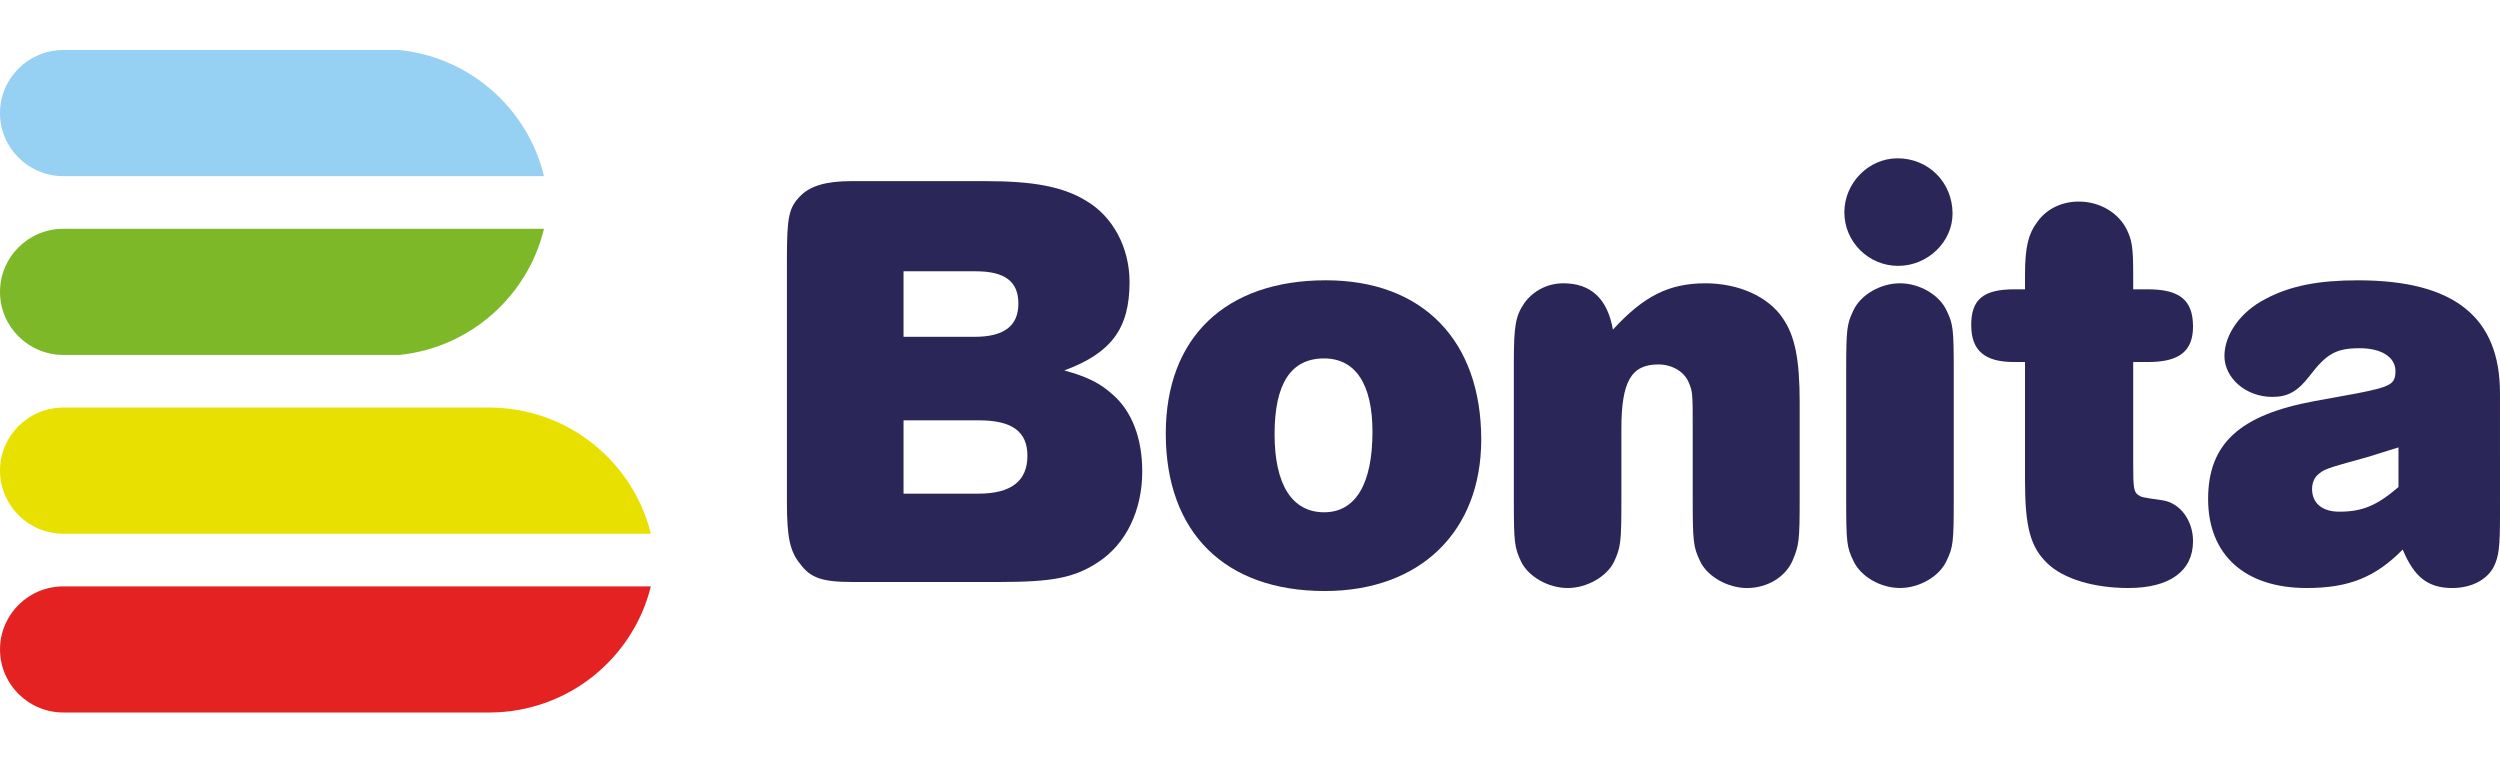
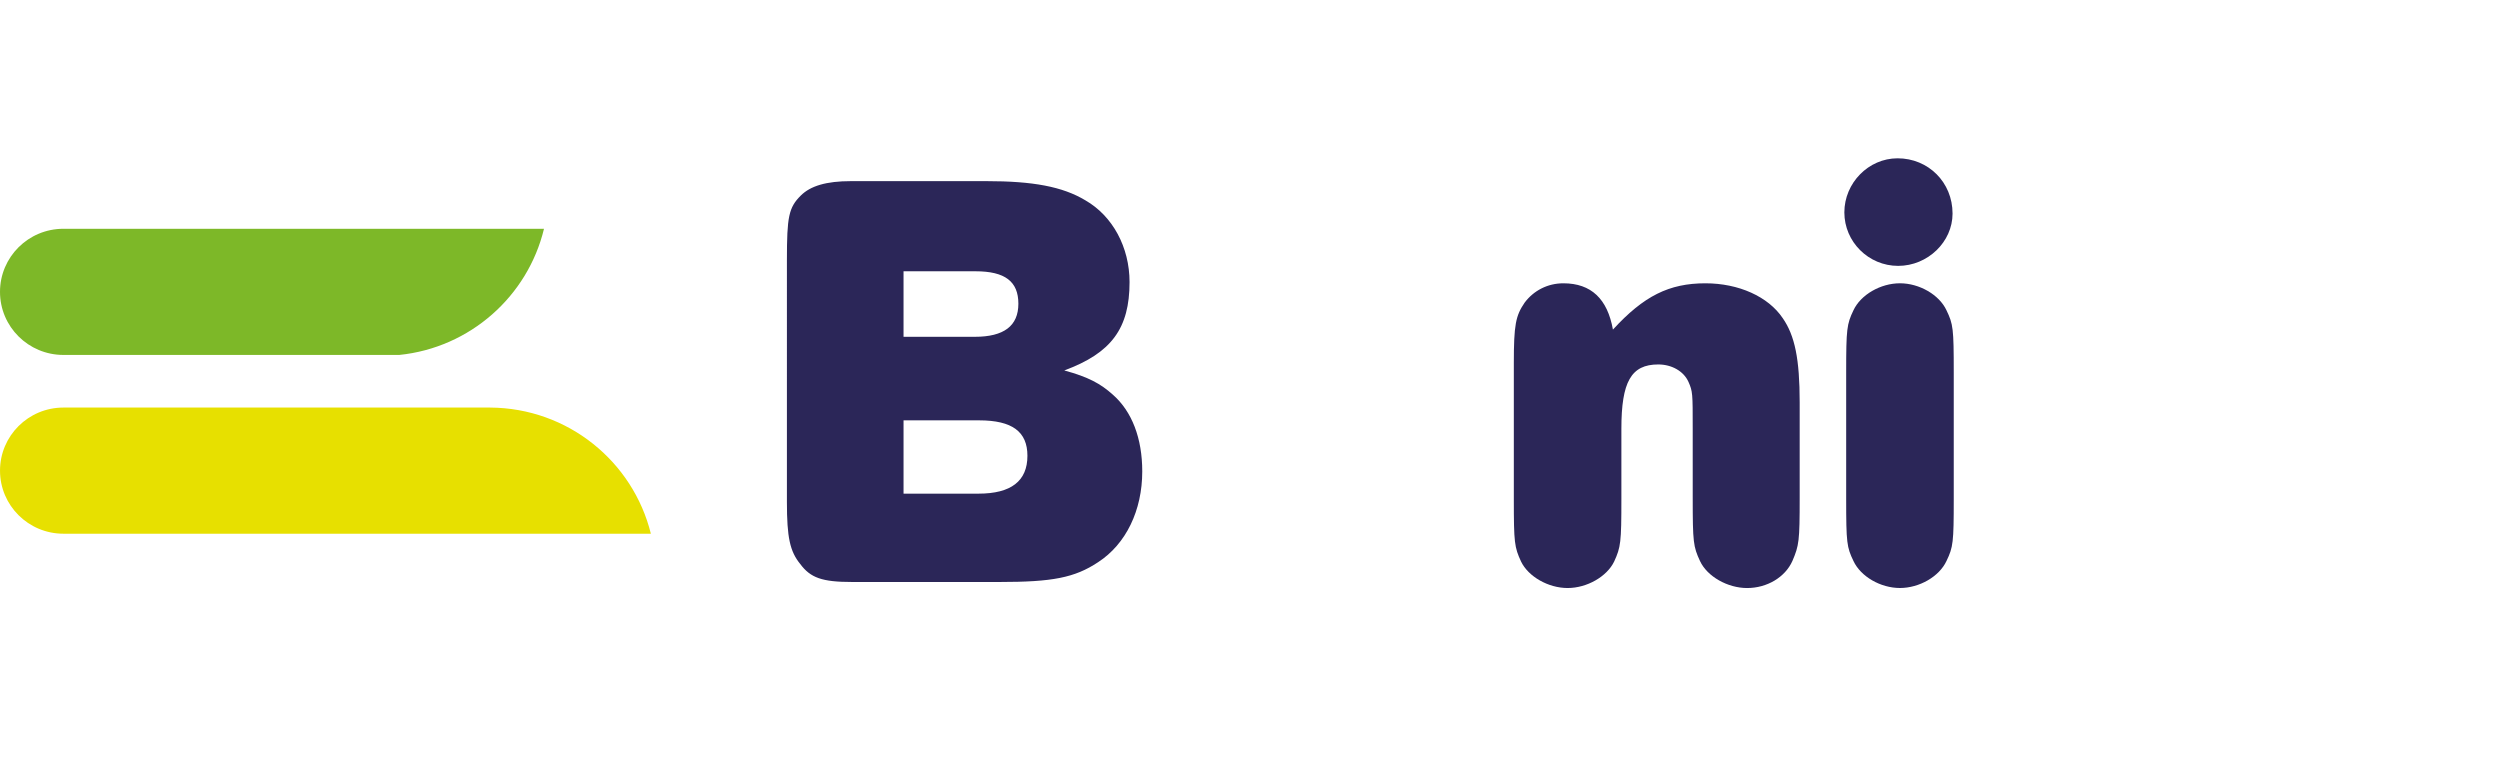
<svg xmlns="http://www.w3.org/2000/svg" version="1.1" x="0px" y="0px" width="200px" height="61px" viewBox="0 0 200 61" enable-background="new 0 0 200 61">
  <path fill="#2B2658" d="M78.908,14.491c3.721,0,6.09,0.433,7.927,1.538 c2.176,1.25,3.529,3.75,3.529,6.539c0,3.703-1.449,5.674-5.221,7.067c1.934,0.528,2.9,1.059,3.868,1.924 c1.547,1.346,2.369,3.51,2.369,6.154c0,3.125-1.306,5.817-3.53,7.261c-1.885,1.25-3.674,1.585-7.878,1.585H68.174 c-2.418,0-3.335-0.335-4.158-1.442c-0.821-1.01-1.063-2.115-1.063-4.952V20.79c0-3.463,0.144-4.184,1.11-5.146 c0.775-0.769,2.032-1.153,4.014-1.153H78.908z M77.988,26.944c2.321,0,3.482-0.867,3.482-2.645c0-1.78-1.064-2.597-3.434-2.597 h-5.753v5.241H77.988z M78.279,39.492c2.61,0,3.915-1.01,3.915-3.029c0-1.922-1.208-2.835-3.867-2.835h-6.044v5.864H78.279z" />
-   <path fill="#2B2658" d="M118.499,35.165c0,7.355-4.882,12.117-12.521,12.117 c-7.978,0-12.716-4.664-12.716-12.598c0-7.693,4.788-12.261,12.812-12.261C113.809,22.424,118.499,27.232,118.499,35.165 M101.966,34.733c0,4.038,1.401,6.249,3.962,6.249c2.515,0,3.87-2.259,3.87-6.442c0-3.799-1.355-5.866-3.87-5.866 C103.27,28.674,101.966,30.694,101.966,34.733" />
  <path fill="#2B2658" d="M121.106,29.059c0-3.077,0.145-3.799,0.869-4.854 c0.725-0.963,1.839-1.541,3.095-1.541c2.225,0,3.529,1.252,3.964,3.704c2.467-2.692,4.497-3.704,7.398-3.704 c2.659,0,5.027,1.061,6.188,2.791c0.967,1.394,1.354,3.269,1.354,6.73v7.645c0,3.462-0.05,3.801-0.582,5.047 c-0.58,1.301-2.028,2.166-3.624,2.166c-1.548,0-3.191-0.914-3.771-2.166c-0.533-1.152-0.58-1.488-0.58-5.047V34.3 c0-2.837,0-2.979-0.339-3.75c-0.387-0.866-1.354-1.394-2.417-1.394c-2.176,0-2.95,1.394-2.95,5.144v5.626 c0,3.462-0.049,3.846-0.58,5c-0.58,1.202-2.174,2.116-3.721,2.116c-1.548,0-3.144-0.914-3.724-2.116c-0.531-1.154-0.58-1.49-0.58-5 V29.059z" />
  <path fill="#2B2658" d="M156.204,17.087c0,2.26-1.981,4.183-4.352,4.183 c-2.369,0-4.304-1.923-4.304-4.279c0-2.354,1.935-4.326,4.256-4.326C154.269,12.664,156.204,14.586,156.204,17.087 M156.3,39.926 c0,3.462-0.047,3.845-0.58,4.95c-0.58,1.252-2.176,2.164-3.724,2.164c-1.547,0-3.141-0.912-3.721-2.164 c-0.531-1.105-0.581-1.44-0.581-4.95V29.78c0-3.462,0.05-3.846,0.581-4.953c0.58-1.25,2.174-2.164,3.721-2.164 c1.548,0,3.144,0.914,3.724,2.164c0.533,1.107,0.58,1.443,0.58,4.953V39.926z" />
-   <path fill="#2B2658" d="M170.656,37.136c0,1.876,0.05,2.214,0.387,2.453 c0.289,0.193,0.289,0.193,1.935,0.432c1.402,0.192,2.465,1.586,2.465,3.271c0,2.404-1.885,3.749-5.173,3.749 c-2.755,0-5.173-0.72-6.478-1.97c-1.354-1.3-1.791-2.885-1.791-6.637v-9.472h-0.87c-2.369,0-3.433-0.912-3.433-2.98 c0-2.019,0.969-2.837,3.433-2.837h0.87V21.99c0-2.162,0.243-3.269,1.016-4.279c0.725-1.007,1.936-1.586,3.288-1.586 c1.645,0,3.143,0.865,3.821,2.211c0.434,0.867,0.53,1.444,0.53,3.654v1.154h1.159c2.564,0,3.627,0.865,3.627,2.981 c0,1.973-1.112,2.836-3.578,2.836h-1.208V37.136z" />
-   <path fill="#2B2658" d="M200.001,41.224c0,2.547-0.097,3.27-0.484,4.086 c-0.532,1.059-1.789,1.732-3.336,1.732c-1.934,0-3.045-0.866-3.964-3.078c-2.176,2.212-4.303,3.078-7.687,3.078 c-4.933,0-7.881-2.646-7.881-7.117c0-4.423,2.514-6.73,8.509-7.836l3.432-0.626c2.659-0.529,3.047-0.721,3.047-1.779 c0-1.105-1.112-1.826-2.854-1.826c-1.886,0-2.658,0.434-4.011,2.212c-0.967,1.251-1.742,1.682-2.998,1.682 c-2.08,0-3.819-1.49-3.819-3.269c0-1.731,1.305-3.559,3.286-4.567c1.984-1.058,4.255-1.491,7.397-1.491 c7.688,0,11.362,2.933,11.362,9.039V41.224z M189.413,36.56c-3.481,0.963-3.481,0.963-4.062,1.489 c-0.241,0.242-0.387,0.675-0.387,1.06c0,1.152,0.821,1.826,2.176,1.826c1.837,0,2.997-0.48,4.738-1.971v-3.173L189.413,36.56z" />
-   <path fill="#E42222" d="M5.074,46.91c-2.802,0-5.073,2.258-5.073,5.044C0.001,54.741,2.272,57,5.074,57 h34.132c6.233-0.035,11.437-4.322,12.863-10.09H5.074z" />
  <path fill="#E7E000" d="M5.074,42.697c-2.802,0-5.073-2.261-5.073-5.046s2.271-5.046,5.073-5.046 h34.132c6.233,0.036,11.437,4.323,12.863,10.092H5.074z" />
-   <path fill="#96D0F2" d="M0,9.047c0,2.786,2.271,5.045,5.073,5.045h38.447 C42.219,8.697,37.613,4.58,31.943,4H5.074C2.272,4,0,6.258,0,9.047" />
  <path fill="#7DB828" d="M0,23.349c0-2.786,2.271-5.047,5.073-5.047h38.447 c-1.302,5.396-5.908,9.513-11.578,10.093H5.074C2.272,28.395,0,26.135,0,23.349" />
</svg>